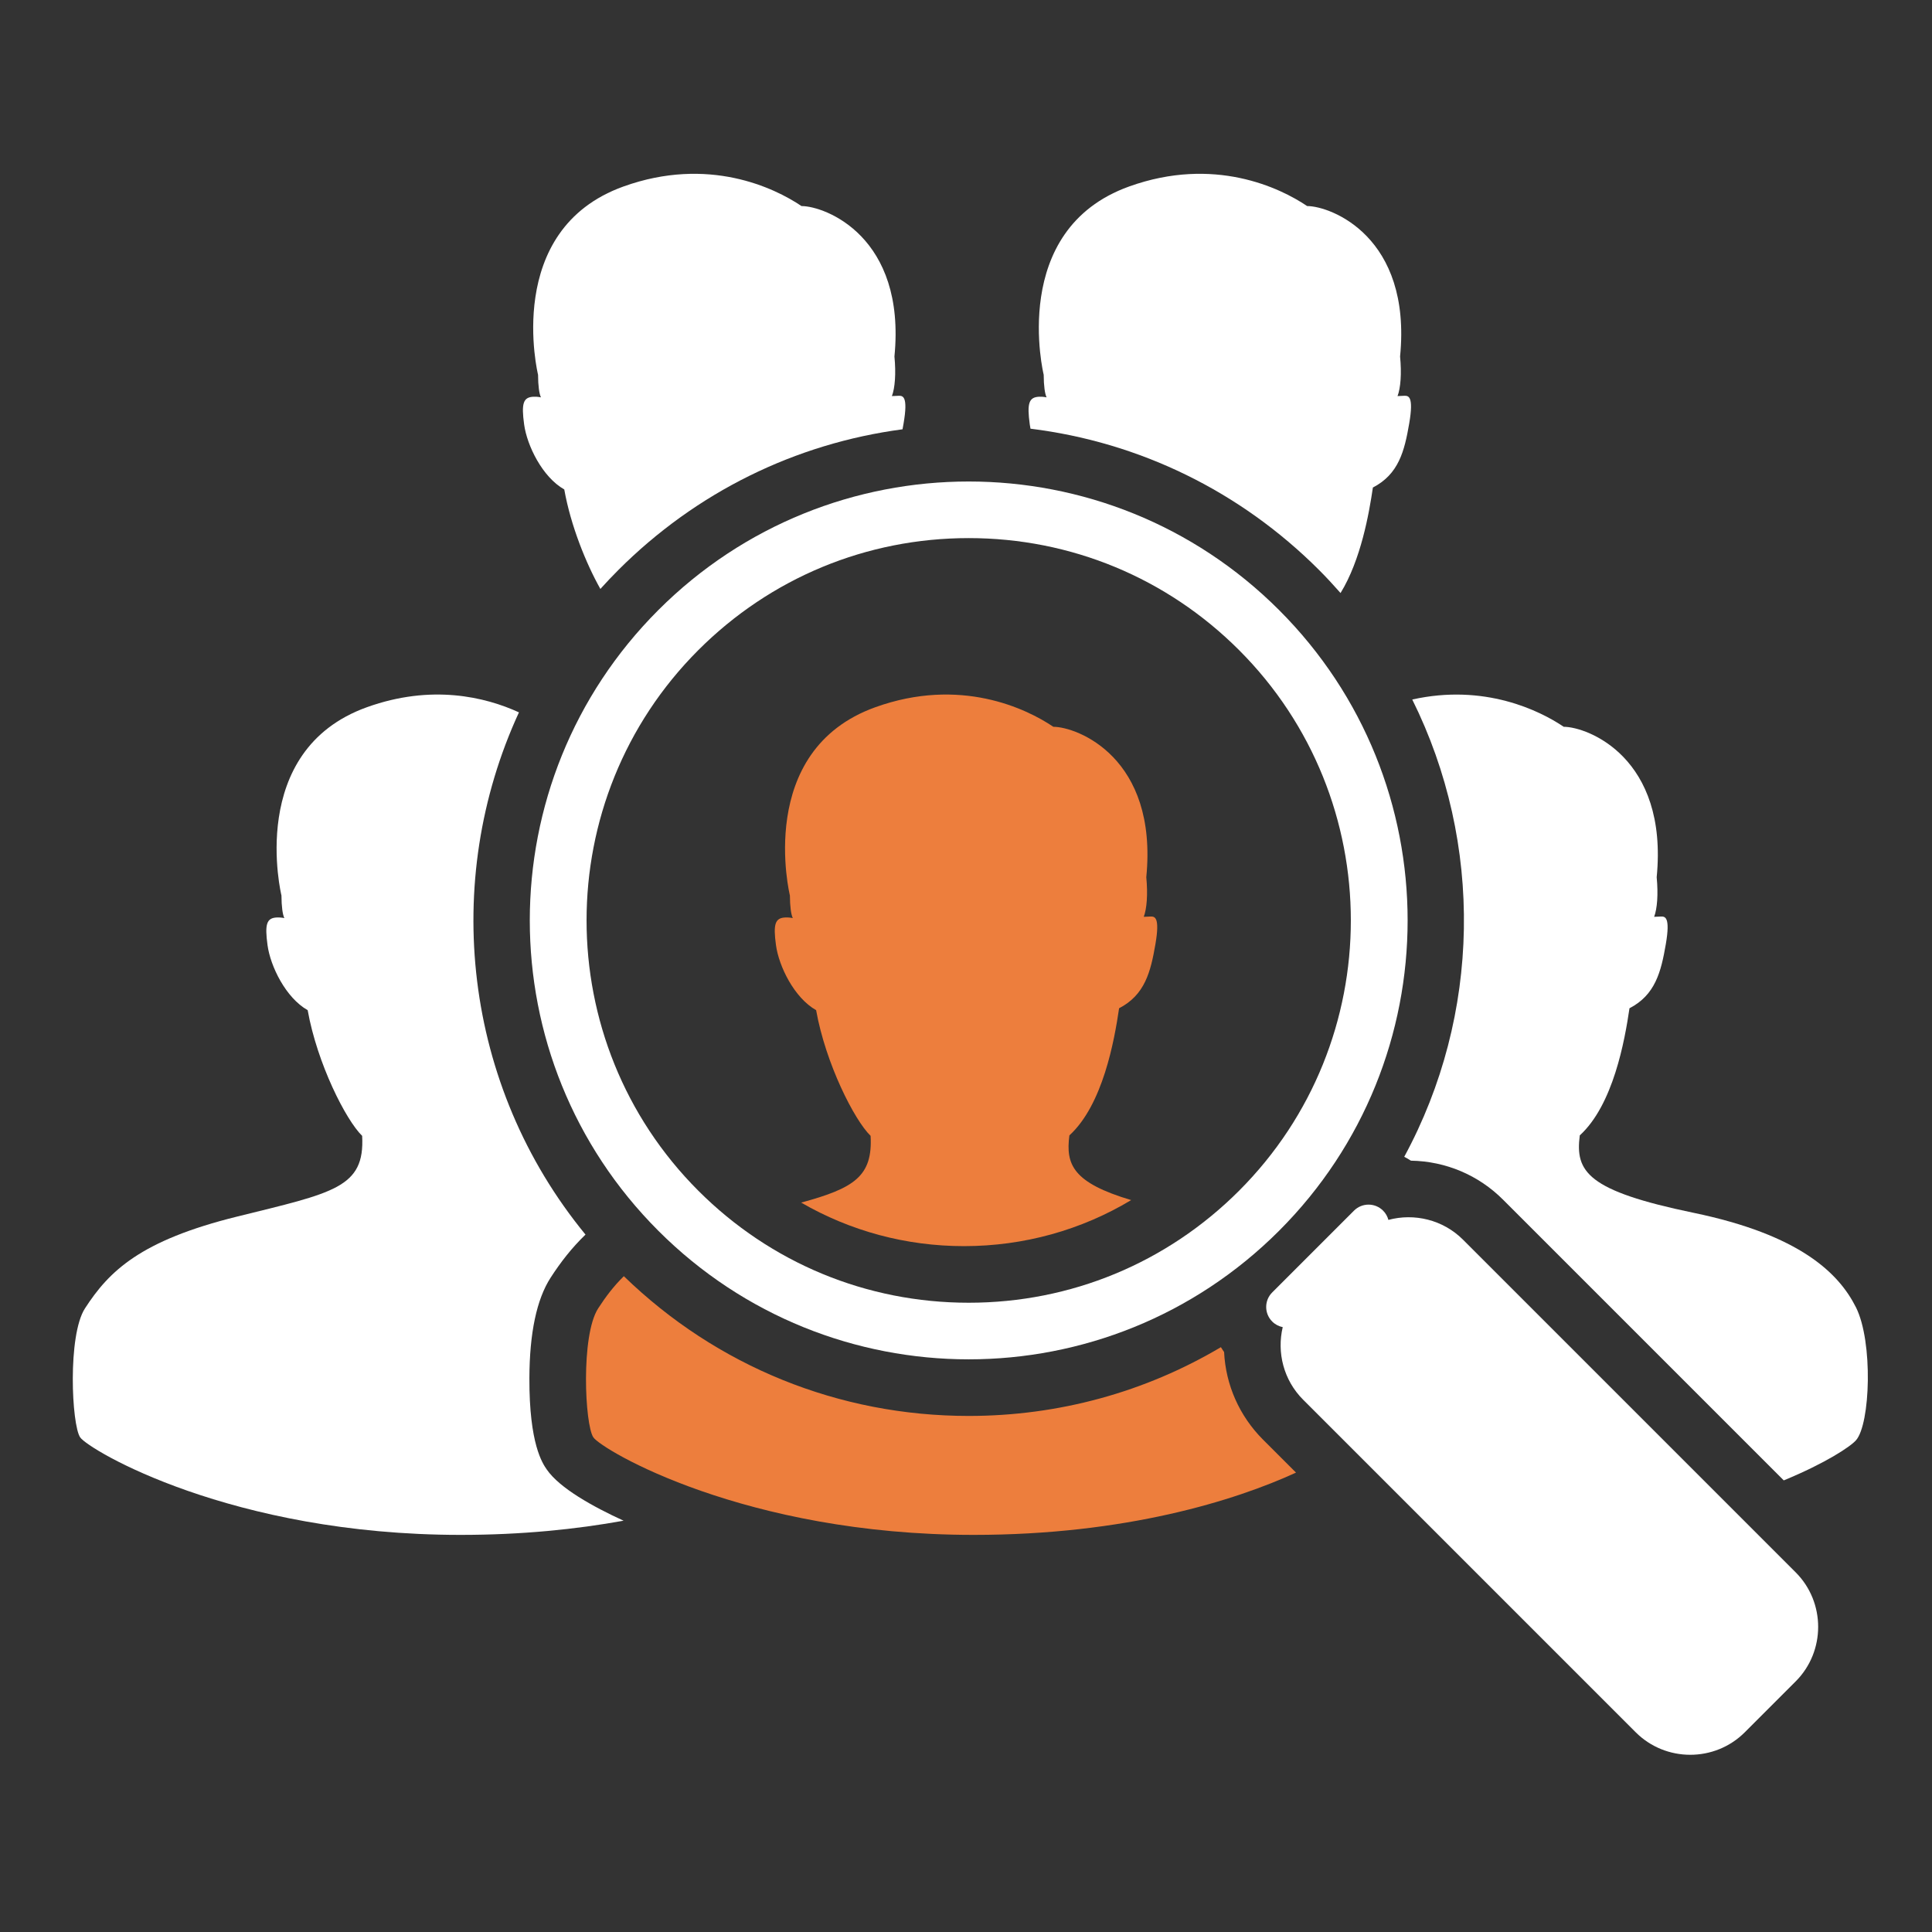
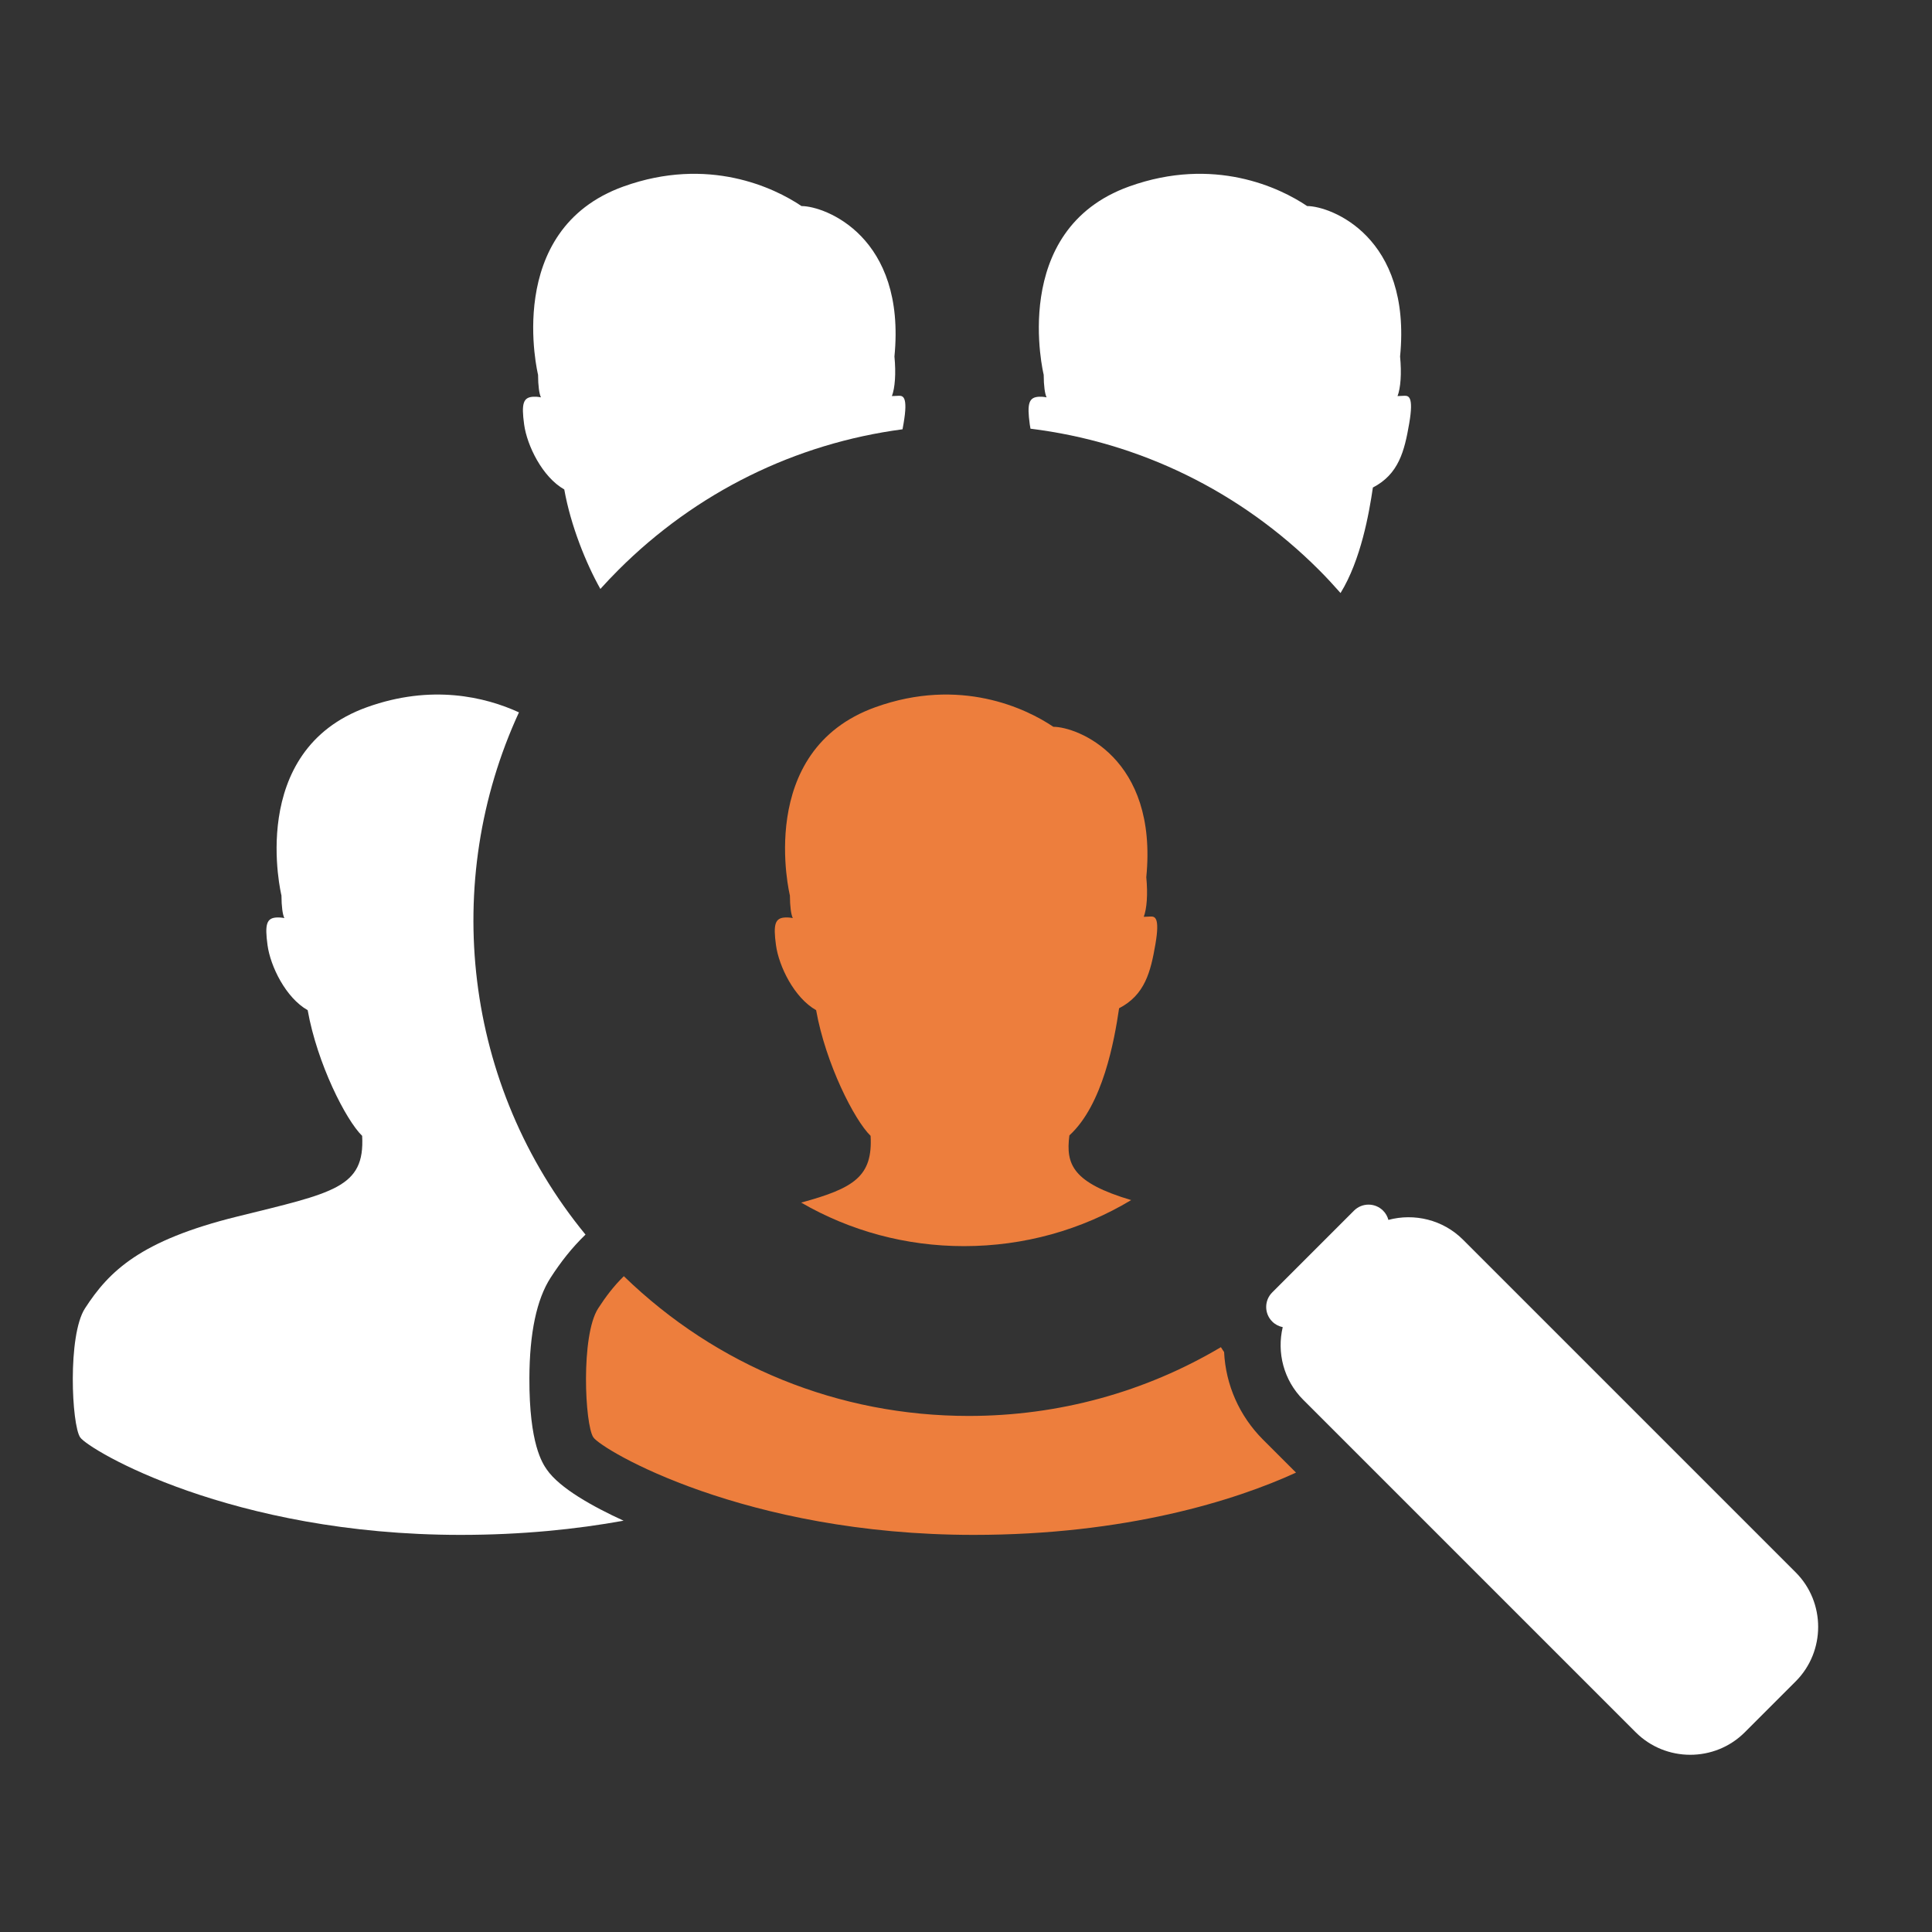
<svg xmlns="http://www.w3.org/2000/svg" version="1.1" x="0" y="0" width="512" height="512" viewBox="0, 0, 512, 512">
  <rect x="0" y="0" width="512" height="512" fill="#333333" stroke="none" />
  <g id="market_x5F_research">
    <path d="M212.317,318.7 C225.294,326.215 240.064,330.238 255.46,330.238 C271.316,330.238 286.519,325.992 299.771,318.037 C284.327,313.425 282.382,308.632 283.401,300.887 C292.266,292.782 295.305,275.812 296.572,267.2 C303.411,263.654 304.93,257.575 306.197,250.23 C307.463,242.885 305.944,242.885 304.931,242.885 L303.108,242.966 C303.917,240.809 304.217,237.05 303.78,232.473 C306.887,200.749 285.445,192.613 279.146,192.608 C271.955,187.746 254.46,179.347 231.991,187.414 C199.92,198.929 209.332,237.317 209.333,237.32 C209.344,240.245 209.644,242.367 210.098,243.303 C210.098,243.303 209.261,243.099 208.176,243.137 C205.38,243.235 204.883,244.91 205.643,250.482 C206.403,256.054 210.455,264.413 216.281,267.705 C218.814,281.889 226.412,296.833 230.718,301.012 C231.306,311.701 226.421,314.874 212.317,318.7 z" fill="#ED7E3D" />
    <path d="M334.729,381.533 C328.407,375.21 324.821,366.959 324.4,358.305 C324.097,357.884 323.822,357.45 323.554,357.012 C303.528,368.894 280.611,375.238 256.717,375.238 C222.323,375.238 189.953,362.097 165.324,338.203 C162.594,340.88 160.468,343.722 158.522,346.732 C153.883,353.906 154.976,377.633 157.256,380.926 C159.536,384.219 197.275,406.761 258.064,406.761 C298.307,406.761 327.325,397.66 343.455,390.258 L334.729,381.533 z" fill="#ED7E3D" />
    <path d="M149.537,129.707 C151.26,139.355 155.326,149.351 159.106,156.076 C160.639,154.375 162.223,152.703 163.861,151.065 C184.48,130.445 210.751,117.536 239.179,113.766 C239.273,113.26 239.364,112.75 239.454,112.231 C240.72,104.886 239.201,104.886 238.188,104.886 L236.365,104.967 C237.174,102.81 237.474,99.051 237.037,94.474 C240.144,62.75 218.702,54.614 212.403,54.609 C205.212,49.747 187.717,41.348 165.248,49.415 C133.177,60.93 142.589,99.318 142.59,99.321 C142.601,102.246 142.901,104.368 143.355,105.304 C143.355,105.304 142.518,105.1 141.433,105.138 C138.637,105.236 138.14,106.911 138.9,112.483 C139.659,118.056 143.712,126.414 149.537,129.707 z" fill="#FFFFFF" />
    <path d="M144.922,389.464 C143.765,387.794 140.241,382.705 140.293,365.239 C140.329,353.277 142.224,344.31 145.925,338.587 C148.568,334.501 151.514,330.7 155.165,327.18 C122.743,287.695 116.863,233.574 137.529,188.782 C128.539,184.668 114.334,181.279 97.246,187.415 C65.176,198.93 74.589,237.318 74.589,237.321 C74.6,240.246 74.9,242.368 75.354,243.304 C75.354,243.304 74.517,243.1 73.432,243.138 C70.636,243.236 70.139,244.911 70.899,250.483 C71.659,256.055 75.711,264.414 81.537,267.706 C84.07,281.89 91.668,296.834 95.974,301.013 C96.734,314.817 88.375,316.084 62.793,322.416 C37.211,328.748 28.919,336.838 22.52,346.732 C17.881,353.906 18.974,377.633 21.254,380.926 C23.534,384.219 61.273,406.761 122.062,406.761 C138.338,406.761 152.76,405.264 165.257,403.001 C157.134,399.284 148.337,394.397 144.922,389.464 z" fill="#FFFFFF" />
    <path d="M273.091,113.608 C301.966,117.177 328.672,130.163 349.573,151.064 C351.553,153.044 353.432,155.087 355.259,157.16 C360.648,148.385 362.813,136.108 363.829,129.2 C370.668,125.654 372.187,119.575 373.454,112.23 C374.72,104.885 373.201,104.885 372.188,104.885 L370.365,104.966 C371.174,102.809 371.474,99.05 371.037,94.473 C374.144,62.749 352.702,54.613 346.403,54.608 C339.212,49.746 321.717,41.347 299.248,49.414 C267.177,60.929 276.589,99.317 276.59,99.32 C276.601,102.245 276.901,104.367 277.355,105.303 C277.355,105.303 276.518,105.099 275.433,105.137 C272.637,105.235 272.14,106.91 272.9,112.482 C272.949,112.847 273.014,113.223 273.091,113.608 z" fill="#FFFFFF" />
-     <path d="M372.138,306.559 C372.742,306.875 373.336,307.211 373.908,307.588 C383.152,307.747 391.804,311.406 398.331,317.933 L472.716,392.318 C483.831,387.731 490.345,383.401 491.859,381.686 C495.658,377.38 496.418,355.597 491.859,346.479 C487.3,337.361 476.915,327.229 448.8,321.404 C420.685,315.578 417.392,310.513 418.659,300.888 C427.524,292.783 430.563,275.813 431.83,267.201 C438.669,263.655 440.188,257.576 441.455,250.231 C442.721,242.886 441.202,242.886 440.189,242.886 L438.366,242.967 C439.175,240.81 439.475,237.051 439.038,232.474 C442.145,200.75 420.703,192.614 414.404,192.609 C407.981,188.266 393.331,181.11 374.263,185.381 C393.207,223.504 392.505,268.985 372.138,306.559 z" fill="#FFFFFF" />
-     <path d="M338.967,161.671 C293.542,116.246 219.893,116.246 174.468,161.671 C129.043,207.096 129.043,280.745 174.468,326.17 C219.893,371.595 293.542,371.595 338.967,326.17 C384.392,280.745 384.392,207.096 338.967,161.671 z M328.36,315.563 C309.223,334.699 283.78,345.238 256.716,345.238 C229.653,345.238 204.21,334.699 185.073,315.563 C145.57,276.059 145.57,211.781 185.073,172.277 C204.21,153.141 229.653,142.602 256.716,142.602 C283.779,142.602 309.223,153.141 328.36,172.277 C367.863,211.781 367.863,276.06 328.36,315.563 z" fill="#FFFFFF" />
    <path d="M475.871,416.686 L387.724,328.539 C382.388,323.203 374.773,321.455 367.939,323.285 C367.701,322.387 367.235,321.537 366.531,320.833 C364.403,318.705 360.952,318.705 358.824,320.833 L337.148,342.509 C335.02,344.637 335.02,348.088 337.148,350.216 C337.94,351.008 338.915,351.504 339.936,351.706 C338.348,358.392 340.147,365.738 345.337,370.928 L433.484,459.075 C441.432,467.023 454.437,467.023 462.385,459.075 L475.872,445.588 C483.818,437.639 483.818,424.634 475.871,416.686 z" fill="#FFFFFF" />
  </g>
</svg>